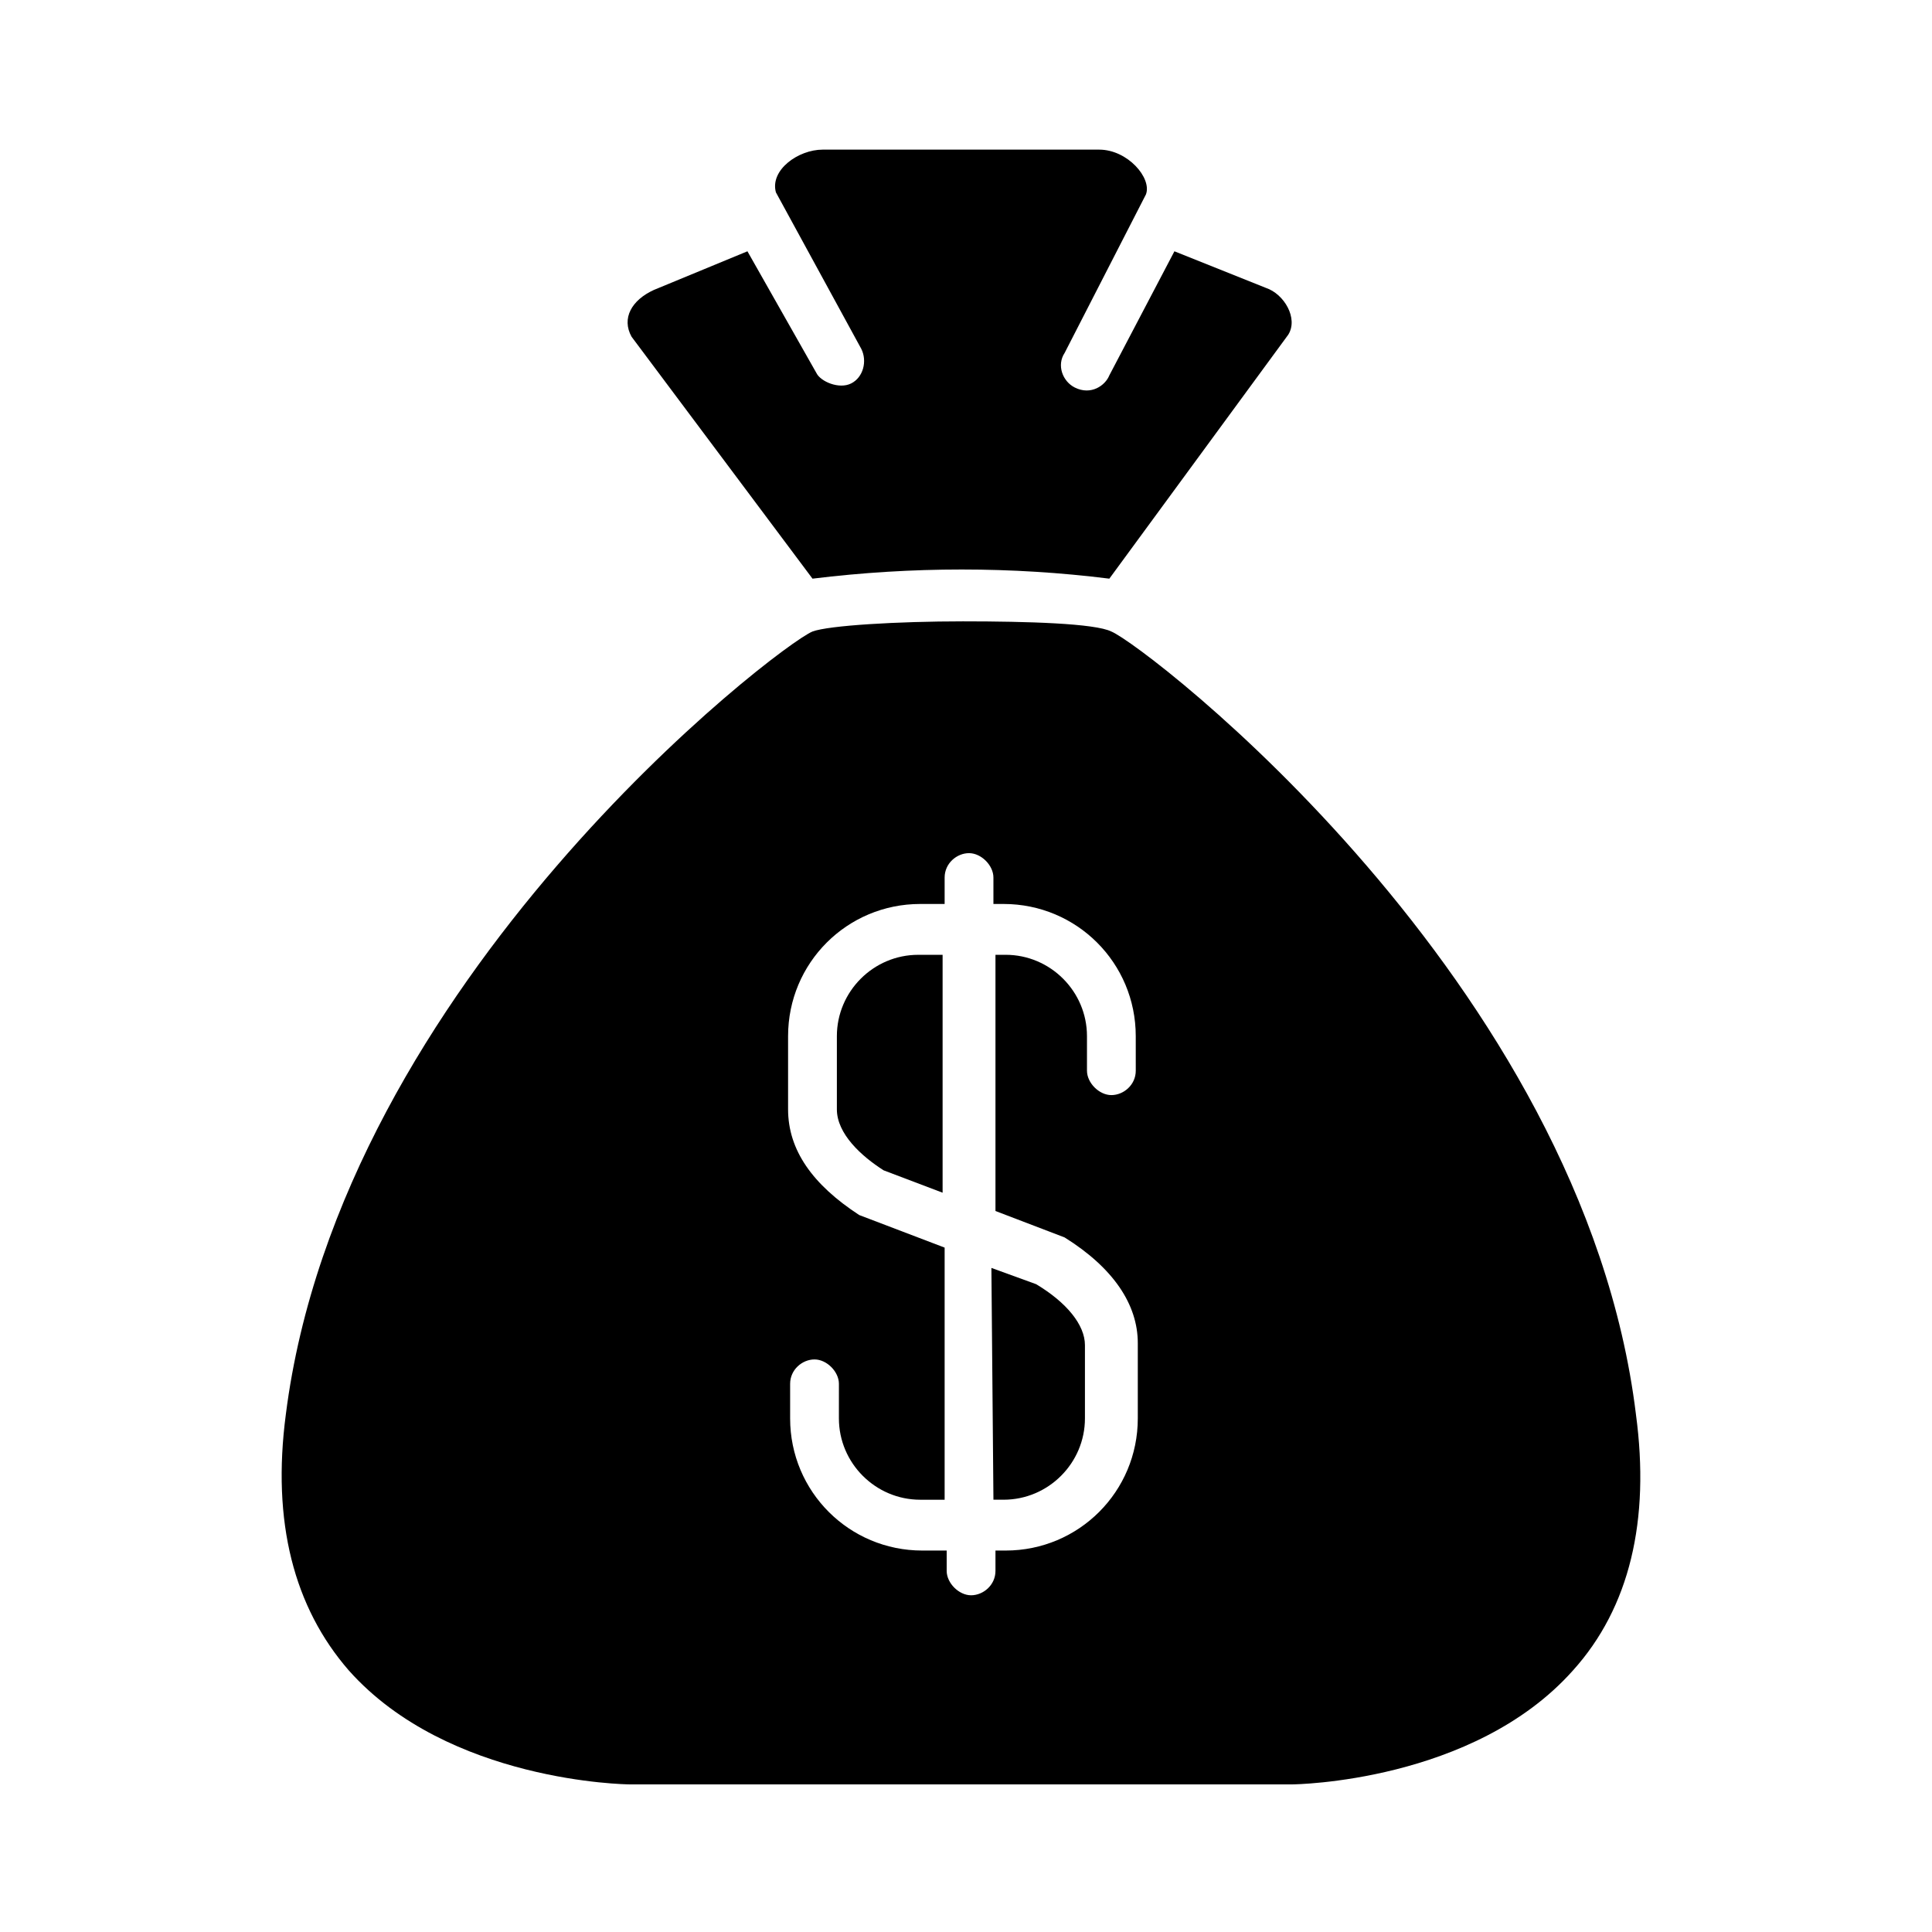
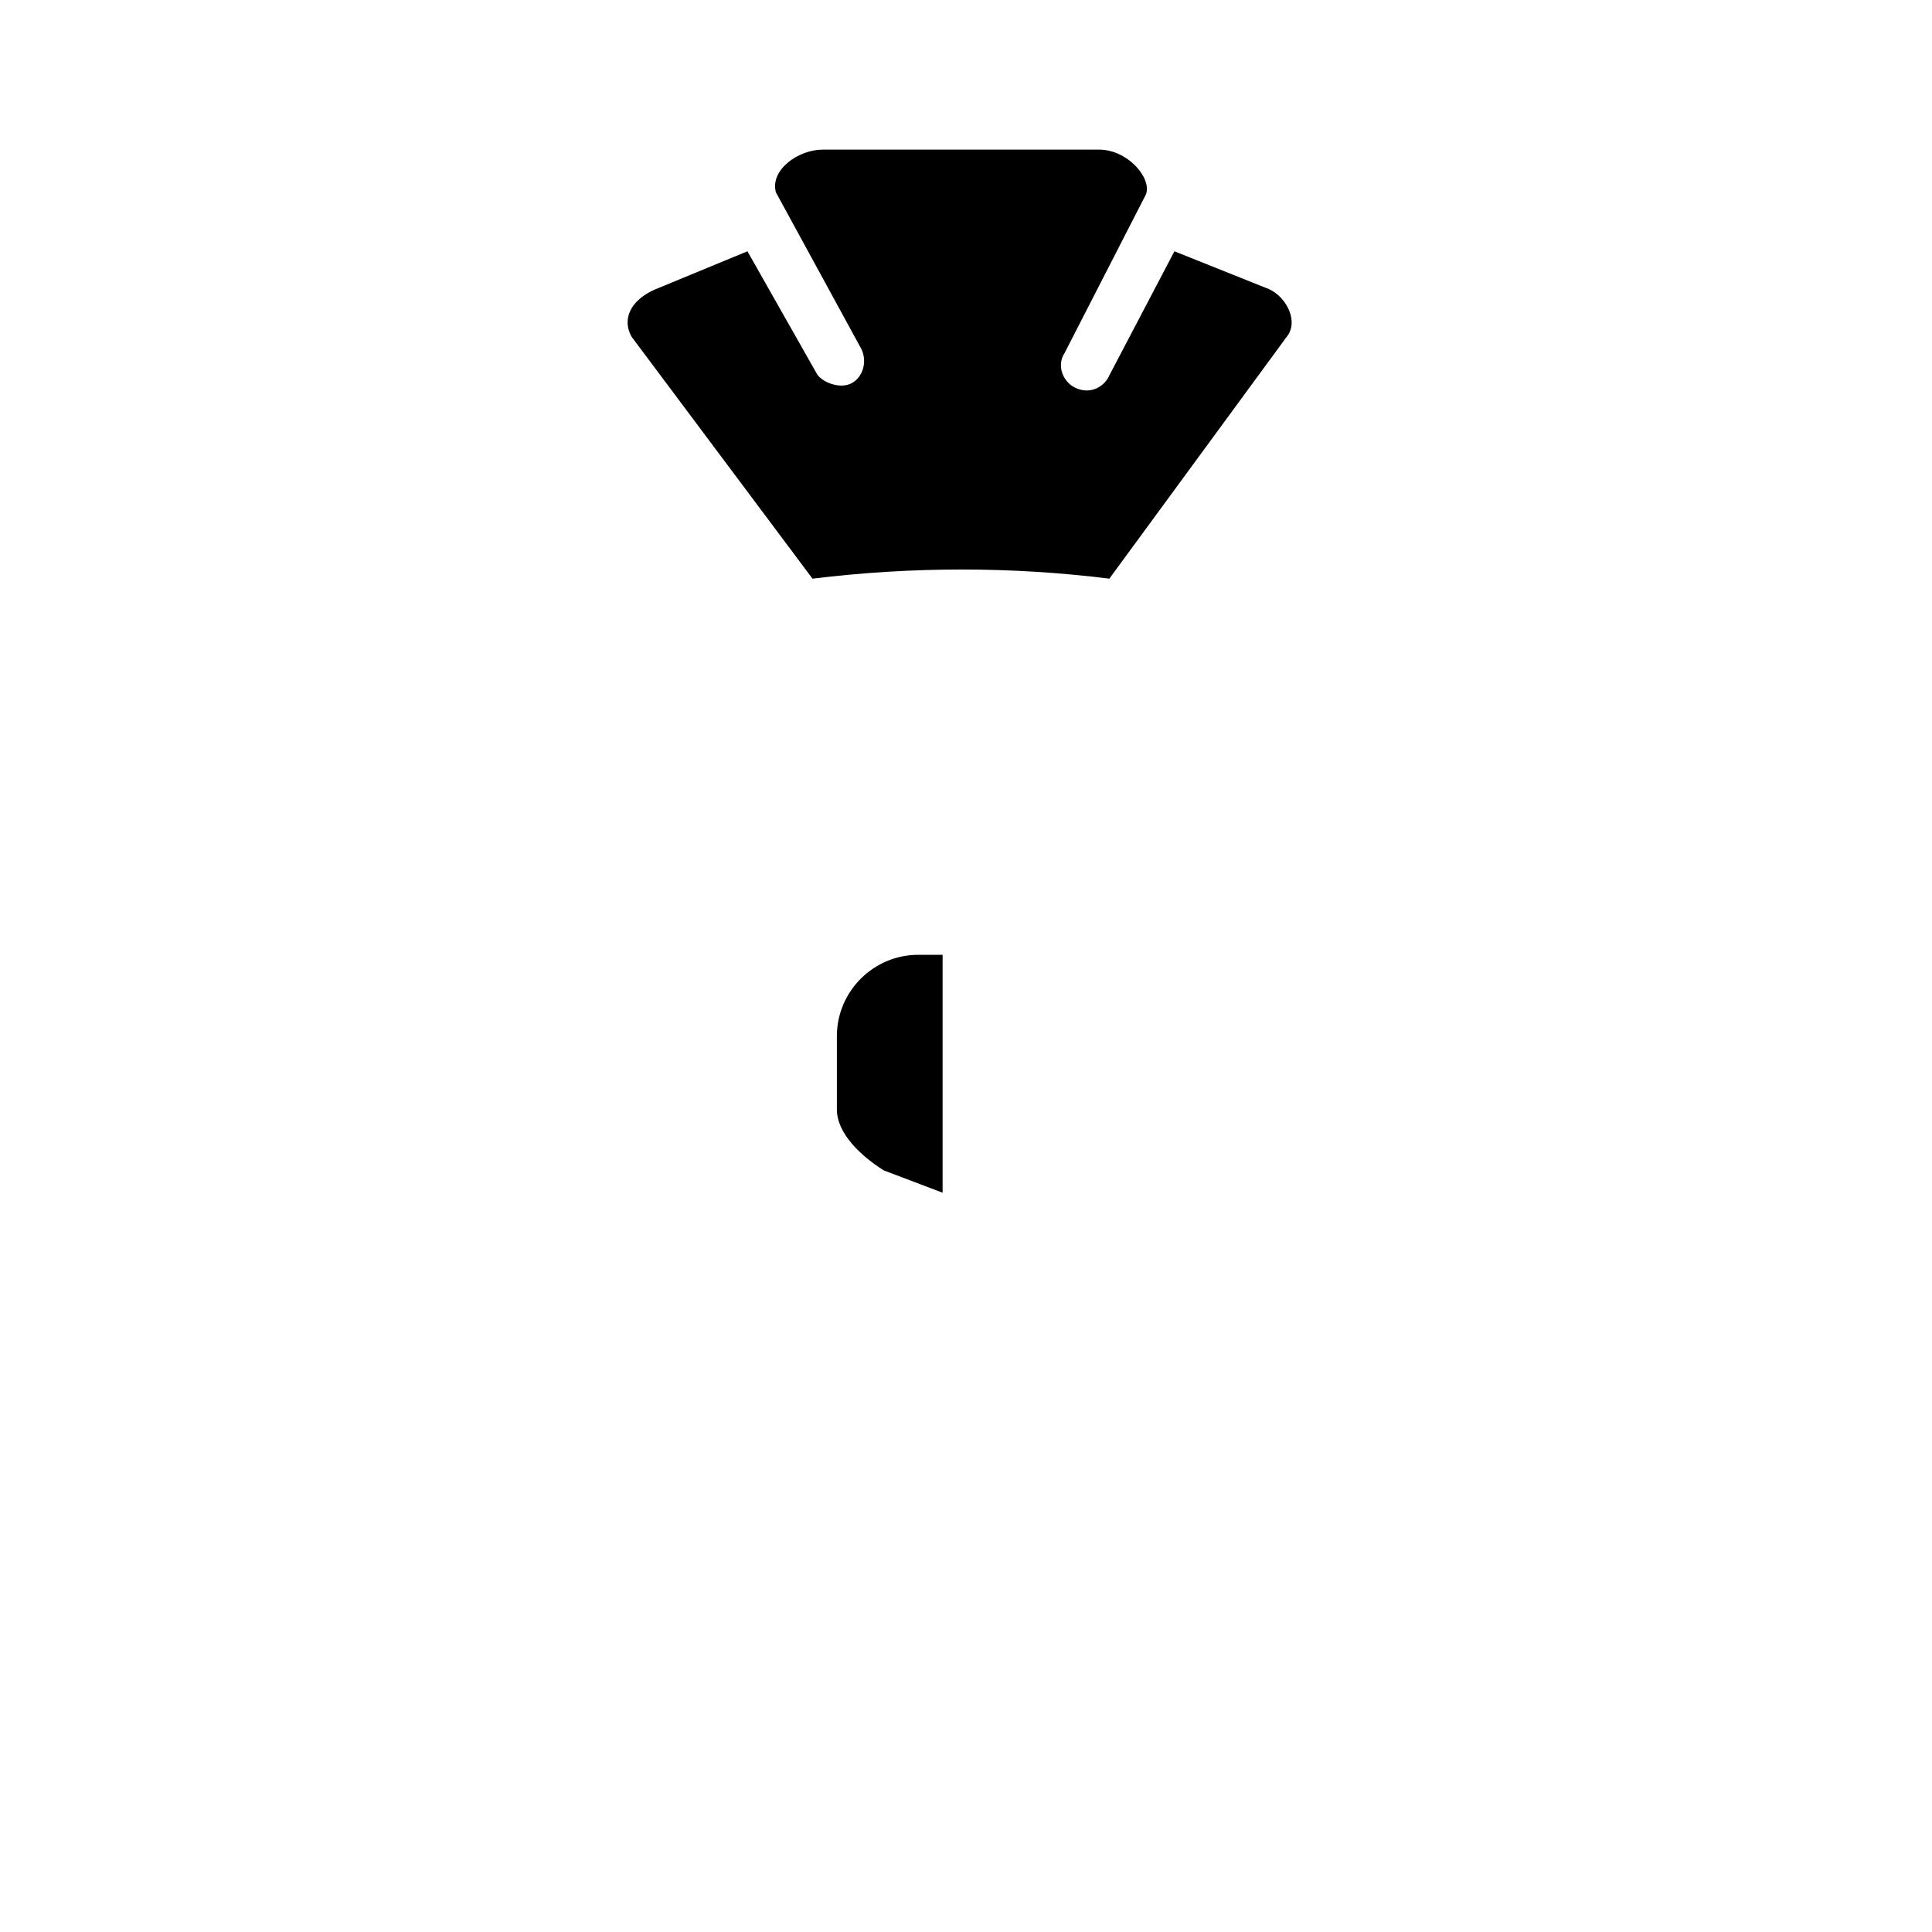
<svg xmlns="http://www.w3.org/2000/svg" fill="#000000" width="800px" height="800px" version="1.1" viewBox="144 144 512 512">
  <g>
    <path d="m359.32 297.35c26.402-3.234 52.805-3.234 78.668 0l47.418-64.66c2.695-4.312-1.078-10.777-5.926-12.395l-24.246-9.699-17.242 32.867c-1.078 2.695-4.848 5.387-9.16 3.234-3.234-1.617-4.848-5.926-2.695-9.16l21.555-42.027c1.617-4.312-4.848-11.855-12.395-11.855h-73.281c-6.465 0-14.008 5.387-12.395 11.316l22.633 41.488c1.617 3.234 0.539 7.543-2.695 9.16-3.234 1.617-8.082-0.539-9.16-2.695l-18.32-32.328-24.785 10.238c-5.926 2.695-8.621 7.543-5.926 12.395z" />
    <path d="m365.78 418.59v19.398c0 6.465 6.465 12.395 12.395 16.164l15.625 5.926v-63.043h-6.465c-11.855 0-21.555 9.699-21.555 21.555z" />
-     <path d="m577.54 518.81c-14.008-114.77-129.86-203.68-139.02-207.45-4.312-2.156-22.094-2.695-39.336-2.695-17.238 0.004-35.559 1.078-39.871 2.695-9.16 3.773-125.01 92.68-139.56 207.45-3.773 28.559 2.156 51.188 16.703 67.895 26.402 29.637 73.82 30.176 74.359 30.176h175.66c0.539 0 47.957-0.539 74.359-30.176 15.086-16.707 20.477-39.875 16.703-67.895zm-132.55-91.062c0 3.773-3.234 6.465-6.465 6.465-3.234 0-6.465-3.234-6.465-6.465v-9.16c0-11.855-9.699-21.555-21.555-21.555h-2.695v67.895l18.32 7.004c12.934 8.082 19.398 17.781 19.398 28.02v19.938c0 19.398-15.625 35.023-35.023 35.023h-2.695v5.387c0 3.773-3.234 6.465-6.465 6.465-3.234 0-6.465-3.234-6.465-6.465v-5.387h-6.465c-19.398 0-35.023-15.625-35.023-35.023v-9.16c0-3.773 3.234-6.465 6.465-6.465 3.234 0 6.465 3.234 6.465 6.465l-0.004 9.16c0 11.855 9.699 21.555 21.555 21.555h6.465v-66.816l-22.629-8.625c-12.395-8.082-18.859-17.242-18.859-28.02v-19.398c0-19.398 15.625-35.023 35.023-35.023h6.465v-7.004c0-3.773 3.234-6.465 6.465-6.465 3.234 0 6.465 3.234 6.465 6.465v7.004h2.695c19.398 0 35.023 15.625 35.023 35.023z" />
-     <path d="m407.27 541.44h2.695c11.855 0 21.555-9.699 21.555-21.555v-19.398c0-5.387-4.848-11.316-12.934-16.164l-11.855-4.309z" />
  </g>
</svg>